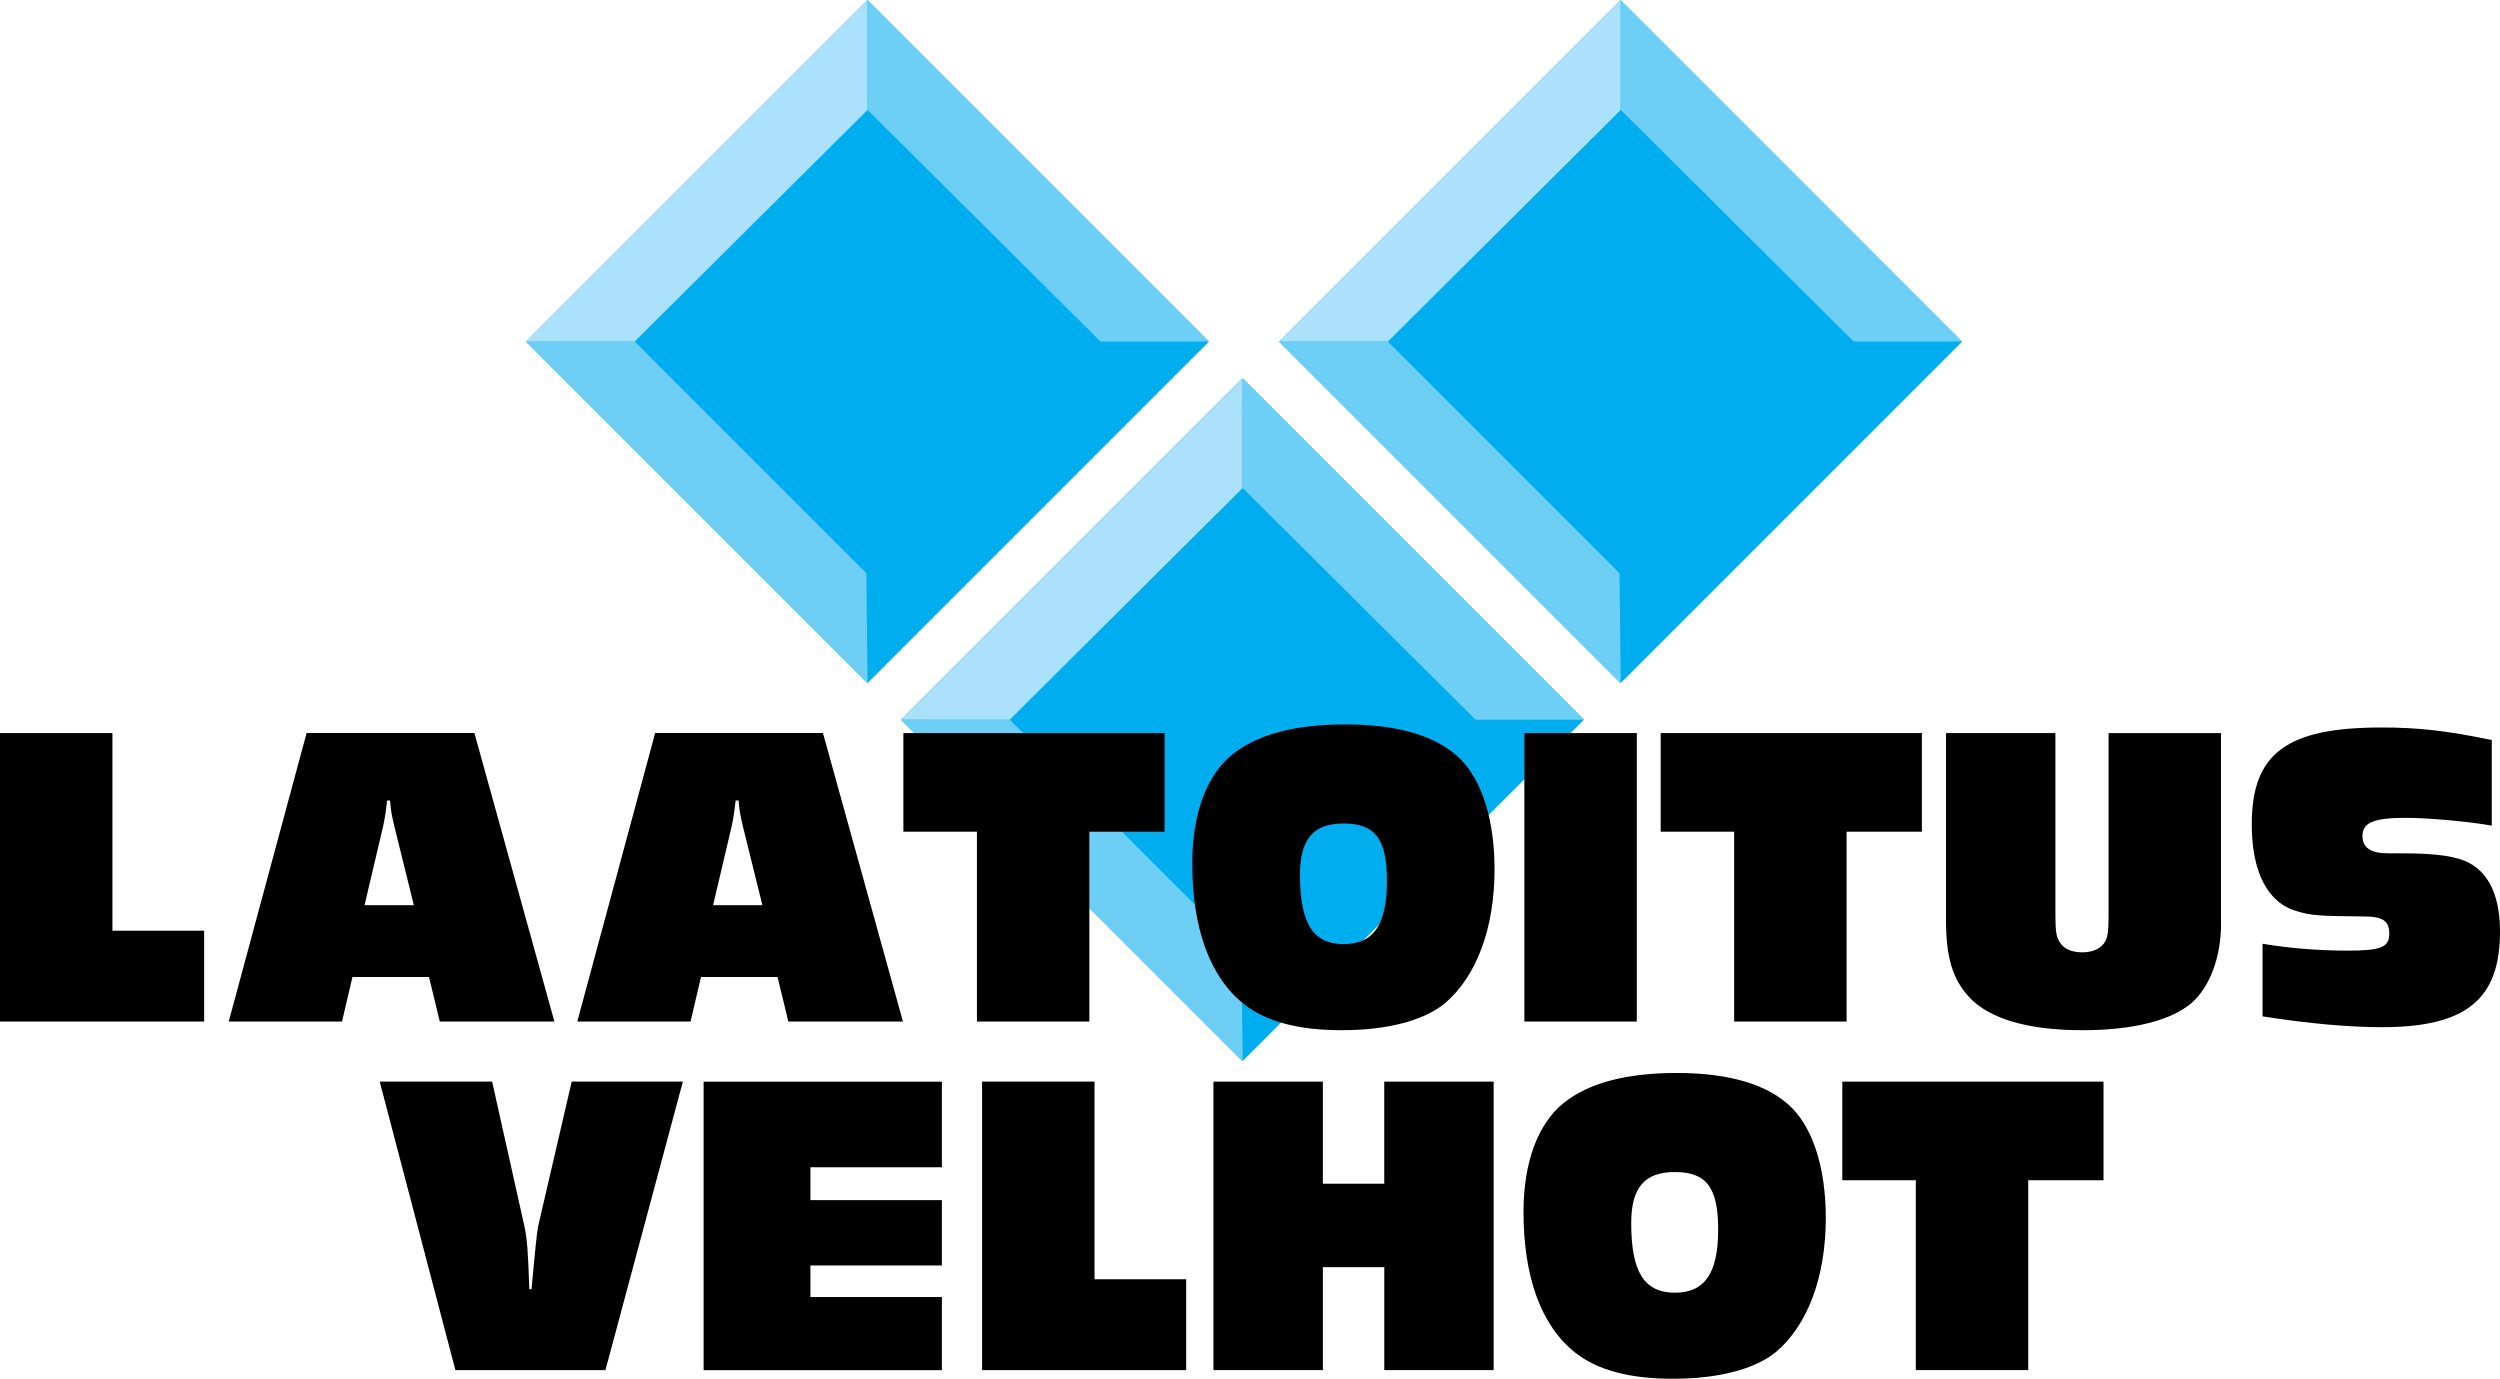
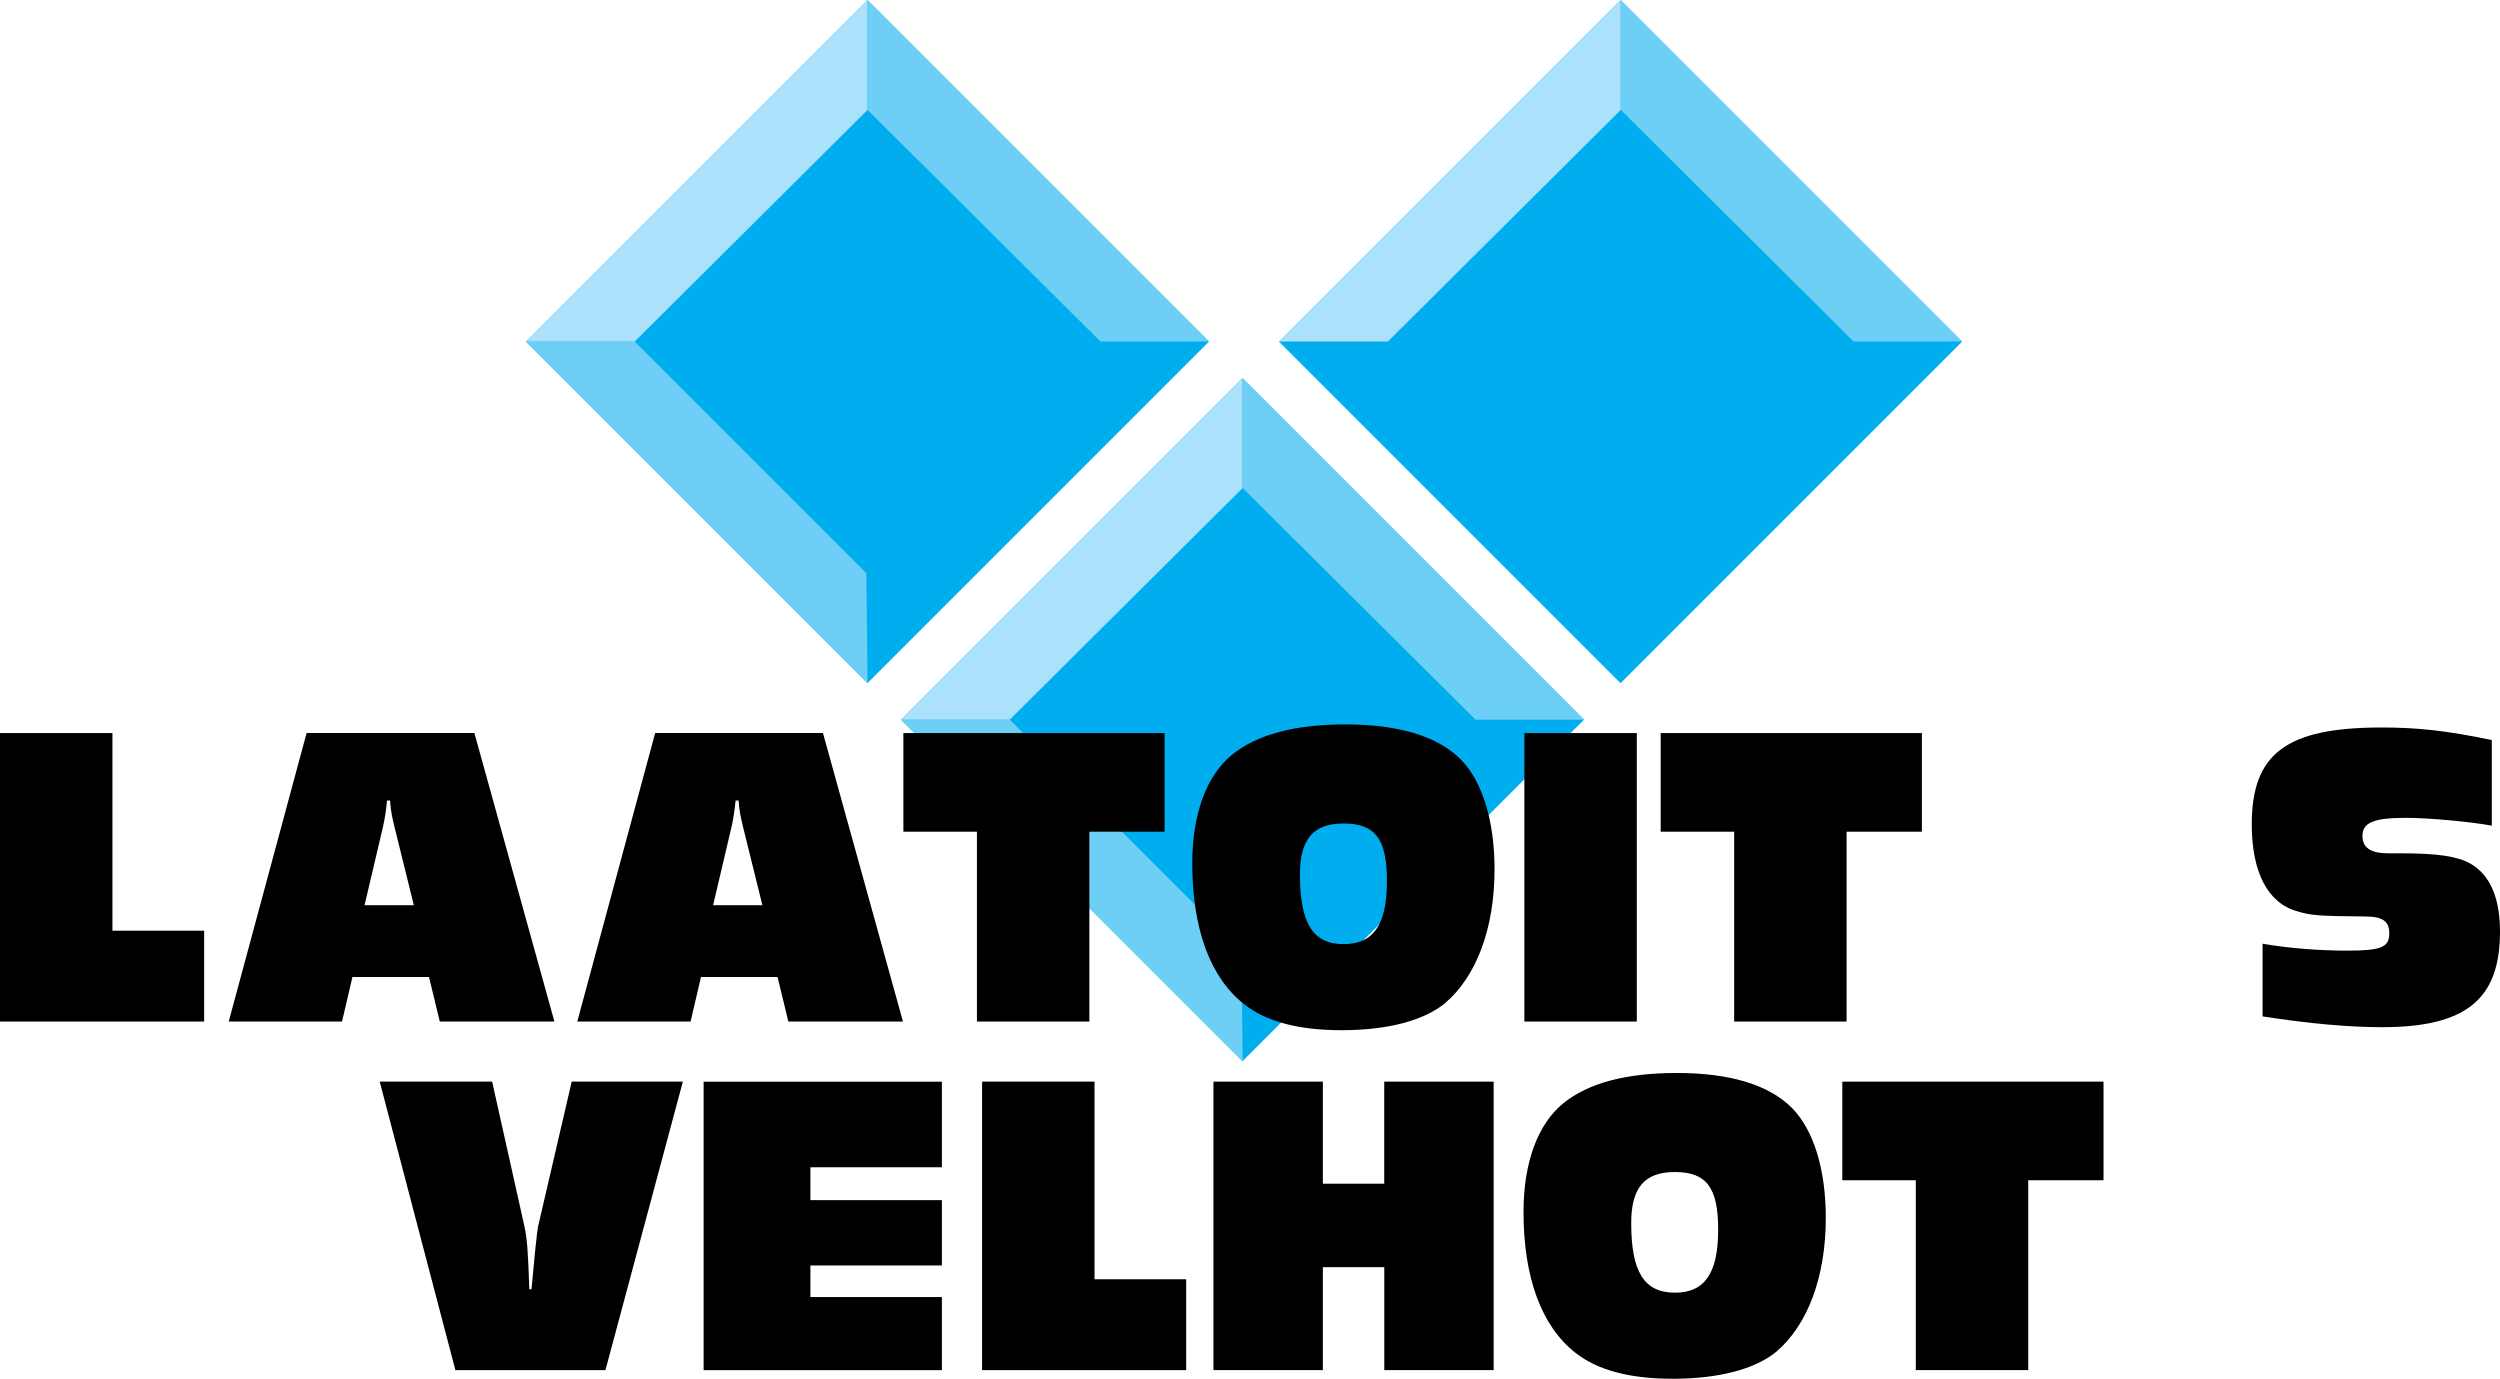
<svg xmlns="http://www.w3.org/2000/svg" id="Layer_1" x="0px" y="0px" viewBox="0 0 514.34 283.66" style="enable-background:new 0 0 514.34 283.66;" xml:space="preserve">
  <style type="text/css">	.st0{fill:#00AEEF;}	.st1{fill:#6DCFF6;}	.st2{fill:#ABE1FA;}	.st3{display:none;}	.st4{display:inline;fill:#00AEEF;}	.st5{display:inline;fill:#6DCFF6;}	.st6{display:inline;fill:#ABE1FA;}	.st7{display:inline;}	.st8{fill:#FFFFFF;}</style>
  <g>
    <rect x="128.8" y="20.58" transform="matrix(0.707 -0.707 0.707 0.707 2.591 146.794)" class="st0" width="99.38" height="99.38" />
    <polygon class="st1" points="108.22,70.27 178.49,140.54 178.24,117.93 130.58,70.27  " />
    <polygon class="st2" points="178.49,0 108.22,70.27 130.58,70.27 178.49,22.61  " />
    <polygon class="st1" points="248.76,70.27 178.49,0 178.49,22.61 226.41,70.27  " />
    <rect x="205.97" y="98.37" transform="matrix(0.707 -0.707 0.707 0.707 -29.811 224.142)" class="st0" width="99.38" height="99.38" />
    <polygon class="st1" points="185.39,148.06 255.66,218.33 255.41,195.72 207.74,148.06  " />
    <polygon class="st2" points="255.66,77.79 185.39,148.06 207.74,148.06 255.66,100.4  " />
    <polygon class="st1" points="325.93,148.06 255.66,77.79 255.66,100.4 303.57,148.06  " />
    <rect x="283.76" y="20.58" transform="matrix(0.707 -0.707 0.707 0.707 47.976 256.363)" class="st0" width="99.38" height="99.38" />
-     <polygon class="st1" points="263.18,70.27 333.45,140.54 333.19,117.93 285.53,70.27  " />
    <polygon class="st2" points="333.45,0 263.18,70.27 285.53,70.27 333.45,22.61  " />
    <polygon class="st1" points="403.71,70.27 333.45,0 333.45,22.61 381.36,70.27  " />
    <g>
      <path d="M42,210.17H0v-59.35h23.13v40.66H42V210.17z" />
      <path d="M72.51,201l-2.14,9.16H47.06l16.02-59.35H97.6l16.46,59.35H90.48L88.26,201H72.51z M81.14,170.04   c-0.53-2.31-0.71-2.94-0.89-5.34h-0.62c-0.27,2.49-0.44,3.56-0.8,5.25L75,186.23h10.14L81.14,170.04z" />
      <path d="M144.22,201l-2.14,9.16h-23.31l16.02-59.35h34.52l16.46,59.35h-23.58l-2.22-9.16H144.22z M152.85,170.04   c-0.53-2.31-0.71-2.94-0.89-5.34h-0.62c-0.27,2.49-0.44,3.56-0.8,5.25l-3.83,16.28h10.14L152.85,170.04z" />
      <path d="M239.6,171.11h-15.48v39.06h-23.13v-39.06h-15.13v-20.29h53.74V171.11z" />
      <path d="M300.54,156.25c4.45,4.54,6.94,12.63,6.94,22.6c0,12.19-3.74,22.07-10.23,27.58c-4.36,3.56-11.83,5.52-21.26,5.52   c-8.9,0-15.48-1.78-20.02-5.34c-7.03-5.52-10.68-15.57-10.68-29.01c0-10.14,2.94-18.06,8.19-22.33   c5.16-4.18,12.99-6.23,23.31-6.23C287.73,149.04,295.74,151.44,300.54,156.25z M267.45,179.92c0,10.05,2.67,14.32,8.99,14.32   c6.14,0,8.9-4,8.9-12.99c0-8.63-2.4-11.83-8.9-11.83C270.2,169.42,267.45,172.62,267.45,179.92z" />
      <path d="M336.75,210.17h-23.13v-59.35h23.13V210.17z" />
      <path d="M395.39,171.11h-15.48v39.06h-23.13v-39.06h-15.12v-20.29h53.74V171.11z" />
-       <path d="M456.95,190.06c0,6.85-2.31,12.99-6.05,16.28c-4.27,3.65-12.19,5.61-22.42,5.61c-11.21,0-19.22-2.31-23.4-6.85   c-3.38-3.74-4.72-8.1-4.72-15.93v-38.35h22.51v37.1c0,3.83,0.18,4.89,0.98,6.05c0.8,1.25,2.4,1.96,4.54,1.96   c2.31,0,4.09-0.89,4.8-2.4c0.44-0.8,0.62-2.22,0.62-4.8v-37.9h23.13V190.06z" />
      <path d="M512.65,169.86c-4.45-0.8-12.9-1.6-17.71-1.6c-6.58,0-8.9,0.98-8.9,3.74c0,2.4,1.69,3.56,5.34,3.56h2.76   c7.38,0,11.48,0.62,14.15,2.14c4,2.31,6.05,7.03,6.05,13.97c0,13.97-7.03,19.66-24.29,19.66c-6.67,0-14.86-0.71-24.56-2.22v-14.95   c5.16,0.89,11.48,1.42,17.44,1.42c7.03,0,8.63-0.71,8.63-3.56c0-2.49-1.33-3.47-5.07-3.47c-9.34-0.09-10.94-0.18-13.88-1.07   c-6.05-1.69-9.34-8.01-9.34-17.88c0-14.59,7.12-19.93,26.69-19.93c7.38,0,13.26,0.62,22.69,2.58V169.86z" />
    </g>
    <g>
      <path d="M124.56,281.88H93.69l-15.57-59.35h23.13l6.67,29.9c0.53,2.58,0.71,4.8,0.98,12.81h0.45c0.62-6.94,1.07-11.21,1.33-12.81   l6.94-29.9h22.87L124.56,281.88z" />
      <path d="M193.78,240.15h-27.05v6.76h27.05v13.44h-27.05v6.5h27.05v15.04h-49.02v-59.35h49.02V240.15z" />
      <path d="M244.05,281.88h-42v-59.35h23.13v40.66h18.86V281.88z" />
      <path d="M272.16,260.7v21.18h-22.51v-59.35h22.51v21h12.63v-21h22.51v59.35H284.8V260.7H272.16z" />
      <path d="M368.69,227.96c4.45,4.54,6.94,12.63,6.94,22.6c0,12.19-3.74,22.07-10.23,27.58c-4.36,3.56-11.83,5.52-21.26,5.52   c-8.9,0-15.48-1.78-20.02-5.34c-7.03-5.52-10.68-15.57-10.68-29.01c0-10.14,2.94-18.06,8.19-22.33   c5.16-4.18,12.99-6.23,23.31-6.23C355.88,220.75,363.89,223.15,368.69,227.96z M335.6,251.63c0,10.05,2.67,14.32,8.99,14.32   c6.14,0,8.9-4,8.9-12.99c0-8.63-2.4-11.83-8.9-11.83C338.35,241.13,335.6,244.33,335.6,251.63z" />
      <path d="M432.76,242.82h-15.48v39.06h-23.13v-39.06h-15.12v-20.29h53.74V242.82z" />
    </g>
  </g>
  <g class="st3">
-     <rect x="128.8" y="20.58" transform="matrix(0.707 -0.707 0.707 0.707 2.591 146.794)" class="st4" width="99.38" height="99.38" />
    <polygon class="st5" points="108.22,70.27 178.49,140.54 178.24,117.93 130.58,70.27  " />
    <polygon class="st6" points="178.49,0 108.22,70.27 130.58,70.27 178.49,22.61  " />
    <polygon class="st5" points="248.76,70.27 178.49,0 178.49,22.61 226.41,70.27  " />
    <rect x="205.97" y="98.37" transform="matrix(0.707 -0.707 0.707 0.707 -29.811 224.142)" class="st4" width="99.38" height="99.38" />
    <polygon class="st5" points="185.39,148.06 255.66,218.33 255.41,195.72 207.74,148.06  " />
    <polygon class="st6" points="255.66,77.79 185.39,148.06 207.74,148.06 255.66,100.4  " />
    <polygon class="st5" points="325.93,148.06 255.66,77.79 255.66,100.4 303.57,148.06  " />
    <rect x="283.76" y="20.58" transform="matrix(0.707 -0.707 0.707 0.707 47.976 256.363)" class="st4" width="99.38" height="99.38" />
    <polygon class="st5" points="263.18,70.27 333.45,140.54 333.19,117.93 285.53,70.27  " />
    <polygon class="st6" points="333.45,0 263.18,70.27 285.53,70.27 333.45,22.61  " />
    <polygon class="st5" points="403.71,70.27 333.45,0 333.45,22.61 381.36,70.27  " />
    <g class="st7">
      <path class="st8" d="M42,210.17H0v-59.35h23.13v40.66H42V210.17z" />
      <path class="st8" d="M72.51,201l-2.14,9.16H47.06l16.02-59.35H97.6l16.46,59.35H90.48L88.26,201H72.51z M81.14,170.04   c-0.53-2.31-0.71-2.94-0.89-5.34h-0.62c-0.27,2.49-0.44,3.56-0.8,5.25L75,186.23h10.14L81.14,170.04z" />
      <path class="st8" d="M144.22,201l-2.14,9.16h-23.31l16.02-59.35h34.52l16.46,59.35h-23.58l-2.22-9.16H144.22z M152.85,170.04   c-0.53-2.31-0.71-2.94-0.89-5.34h-0.62c-0.27,2.49-0.44,3.56-0.8,5.25l-3.83,16.28h10.14L152.85,170.04z" />
      <path class="st8" d="M239.6,171.11h-15.48v39.06h-23.13v-39.06h-15.13v-20.29h53.74V171.11z" />
-       <path class="st8" d="M300.54,156.25c4.45,4.54,6.94,12.63,6.94,22.6c0,12.19-3.74,22.07-10.23,27.58   c-4.36,3.56-11.83,5.52-21.26,5.52c-8.9,0-15.48-1.78-20.02-5.34c-7.03-5.52-10.68-15.57-10.68-29.01   c0-10.14,2.94-18.06,8.19-22.33c5.16-4.18,12.99-6.23,23.31-6.23C287.73,149.04,295.74,151.44,300.54,156.25z M267.45,179.92   c0,10.05,2.67,14.32,8.99,14.32c6.14,0,8.9-4,8.9-12.99c0-8.63-2.4-11.83-8.9-11.83C270.2,169.42,267.45,172.62,267.45,179.92z" />
      <path class="st8" d="M336.75,210.17h-23.13v-59.35h23.13V210.17z" />
      <path class="st8" d="M395.39,171.11h-15.48v39.06h-23.13v-39.06h-15.12v-20.29h53.74V171.11z" />
-       <path class="st8" d="M456.95,190.06c0,6.85-2.31,12.99-6.05,16.28c-4.27,3.65-12.19,5.61-22.42,5.61   c-11.21,0-19.22-2.31-23.4-6.85c-3.38-3.74-4.72-8.1-4.72-15.93v-38.35h22.51v37.1c0,3.83,0.18,4.89,0.98,6.05   c0.8,1.25,2.4,1.96,4.54,1.96c2.31,0,4.09-0.89,4.8-2.4c0.44-0.8,0.62-2.22,0.62-4.8v-37.9h23.13V190.06z" />
      <path class="st8" d="M512.65,169.86c-4.45-0.8-12.9-1.6-17.71-1.6c-6.58,0-8.9,0.98-8.9,3.74c0,2.4,1.69,3.56,5.34,3.56h2.76   c7.38,0,11.48,0.62,14.15,2.14c4,2.31,6.05,7.03,6.05,13.97c0,13.97-7.03,19.66-24.29,19.66c-6.67,0-14.86-0.71-24.56-2.22v-14.95   c5.16,0.89,11.48,1.42,17.44,1.42c7.03,0,8.63-0.71,8.63-3.56c0-2.49-1.33-3.47-5.07-3.47c-9.34-0.09-10.94-0.18-13.88-1.07   c-6.05-1.69-9.34-8.01-9.34-17.88c0-14.59,7.12-19.93,26.69-19.93c7.38,0,13.26,0.62,22.69,2.58V169.86z" />
    </g>
    <g class="st7">
      <path class="st8" d="M124.56,281.88H93.69l-15.57-59.35h23.13l6.67,29.9c0.53,2.58,0.71,4.8,0.98,12.81h0.45   c0.62-6.94,1.07-11.21,1.33-12.81l6.94-29.9h22.87L124.56,281.88z" />
      <path class="st8" d="M193.78,240.15h-27.05v6.76h27.05v13.44h-27.05v6.5h27.05v15.04h-49.02v-59.35h49.02V240.15z" />
      <path class="st8" d="M244.05,281.88h-42v-59.35h23.13v40.66h18.86V281.88z" />
      <path class="st8" d="M272.16,260.7v21.18h-22.51v-59.35h22.51v21h12.63v-21h22.51v59.35H284.8V260.7H272.16z" />
      <path class="st8" d="M368.69,227.96c4.45,4.54,6.94,12.63,6.94,22.6c0,12.19-3.74,22.07-10.23,27.58   c-4.36,3.56-11.83,5.52-21.26,5.52c-8.9,0-15.48-1.78-20.02-5.34c-7.03-5.52-10.68-15.57-10.68-29.01   c0-10.14,2.94-18.06,8.19-22.33c5.16-4.18,12.99-6.23,23.31-6.23C355.88,220.75,363.89,223.15,368.69,227.96z M335.6,251.63   c0,10.05,2.67,14.32,8.99,14.32c6.14,0,8.9-4,8.9-12.99c0-8.63-2.4-11.83-8.9-11.83C338.35,241.13,335.6,244.33,335.6,251.63z" />
      <path class="st8" d="M432.76,242.82h-15.48v39.06h-23.13v-39.06h-15.12v-20.29h53.74V242.82z" />
    </g>
  </g>
</svg>